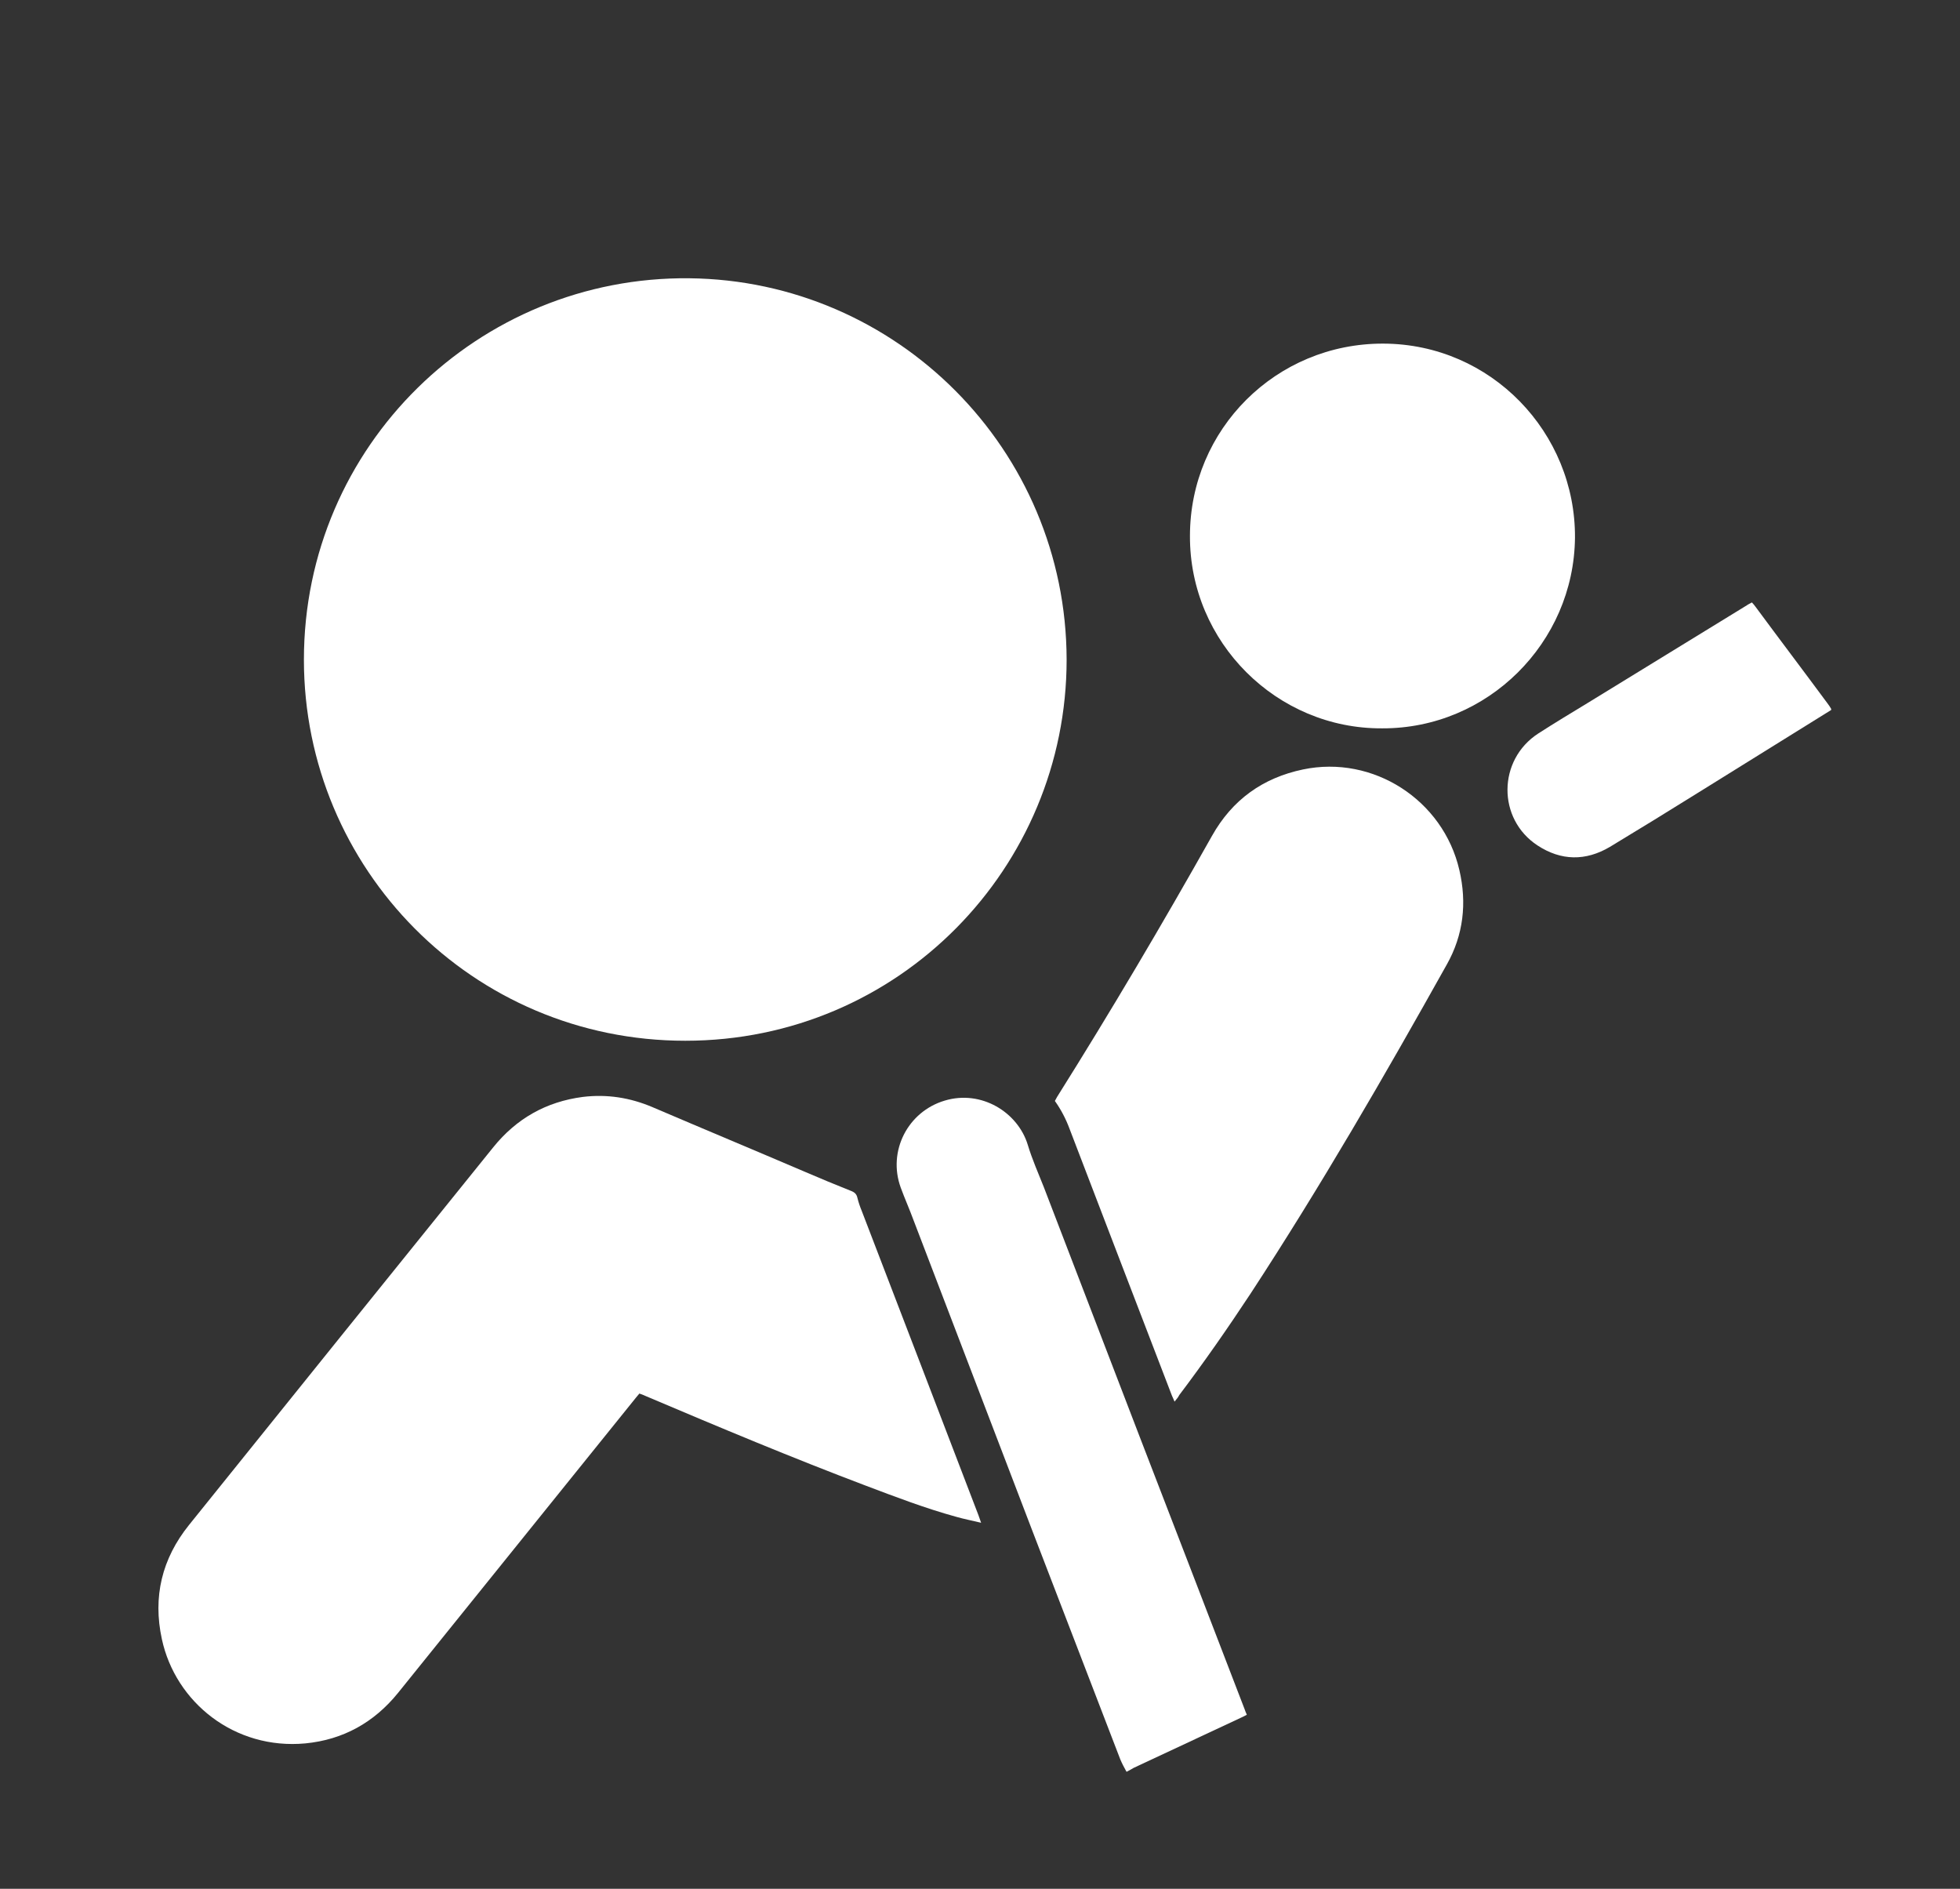
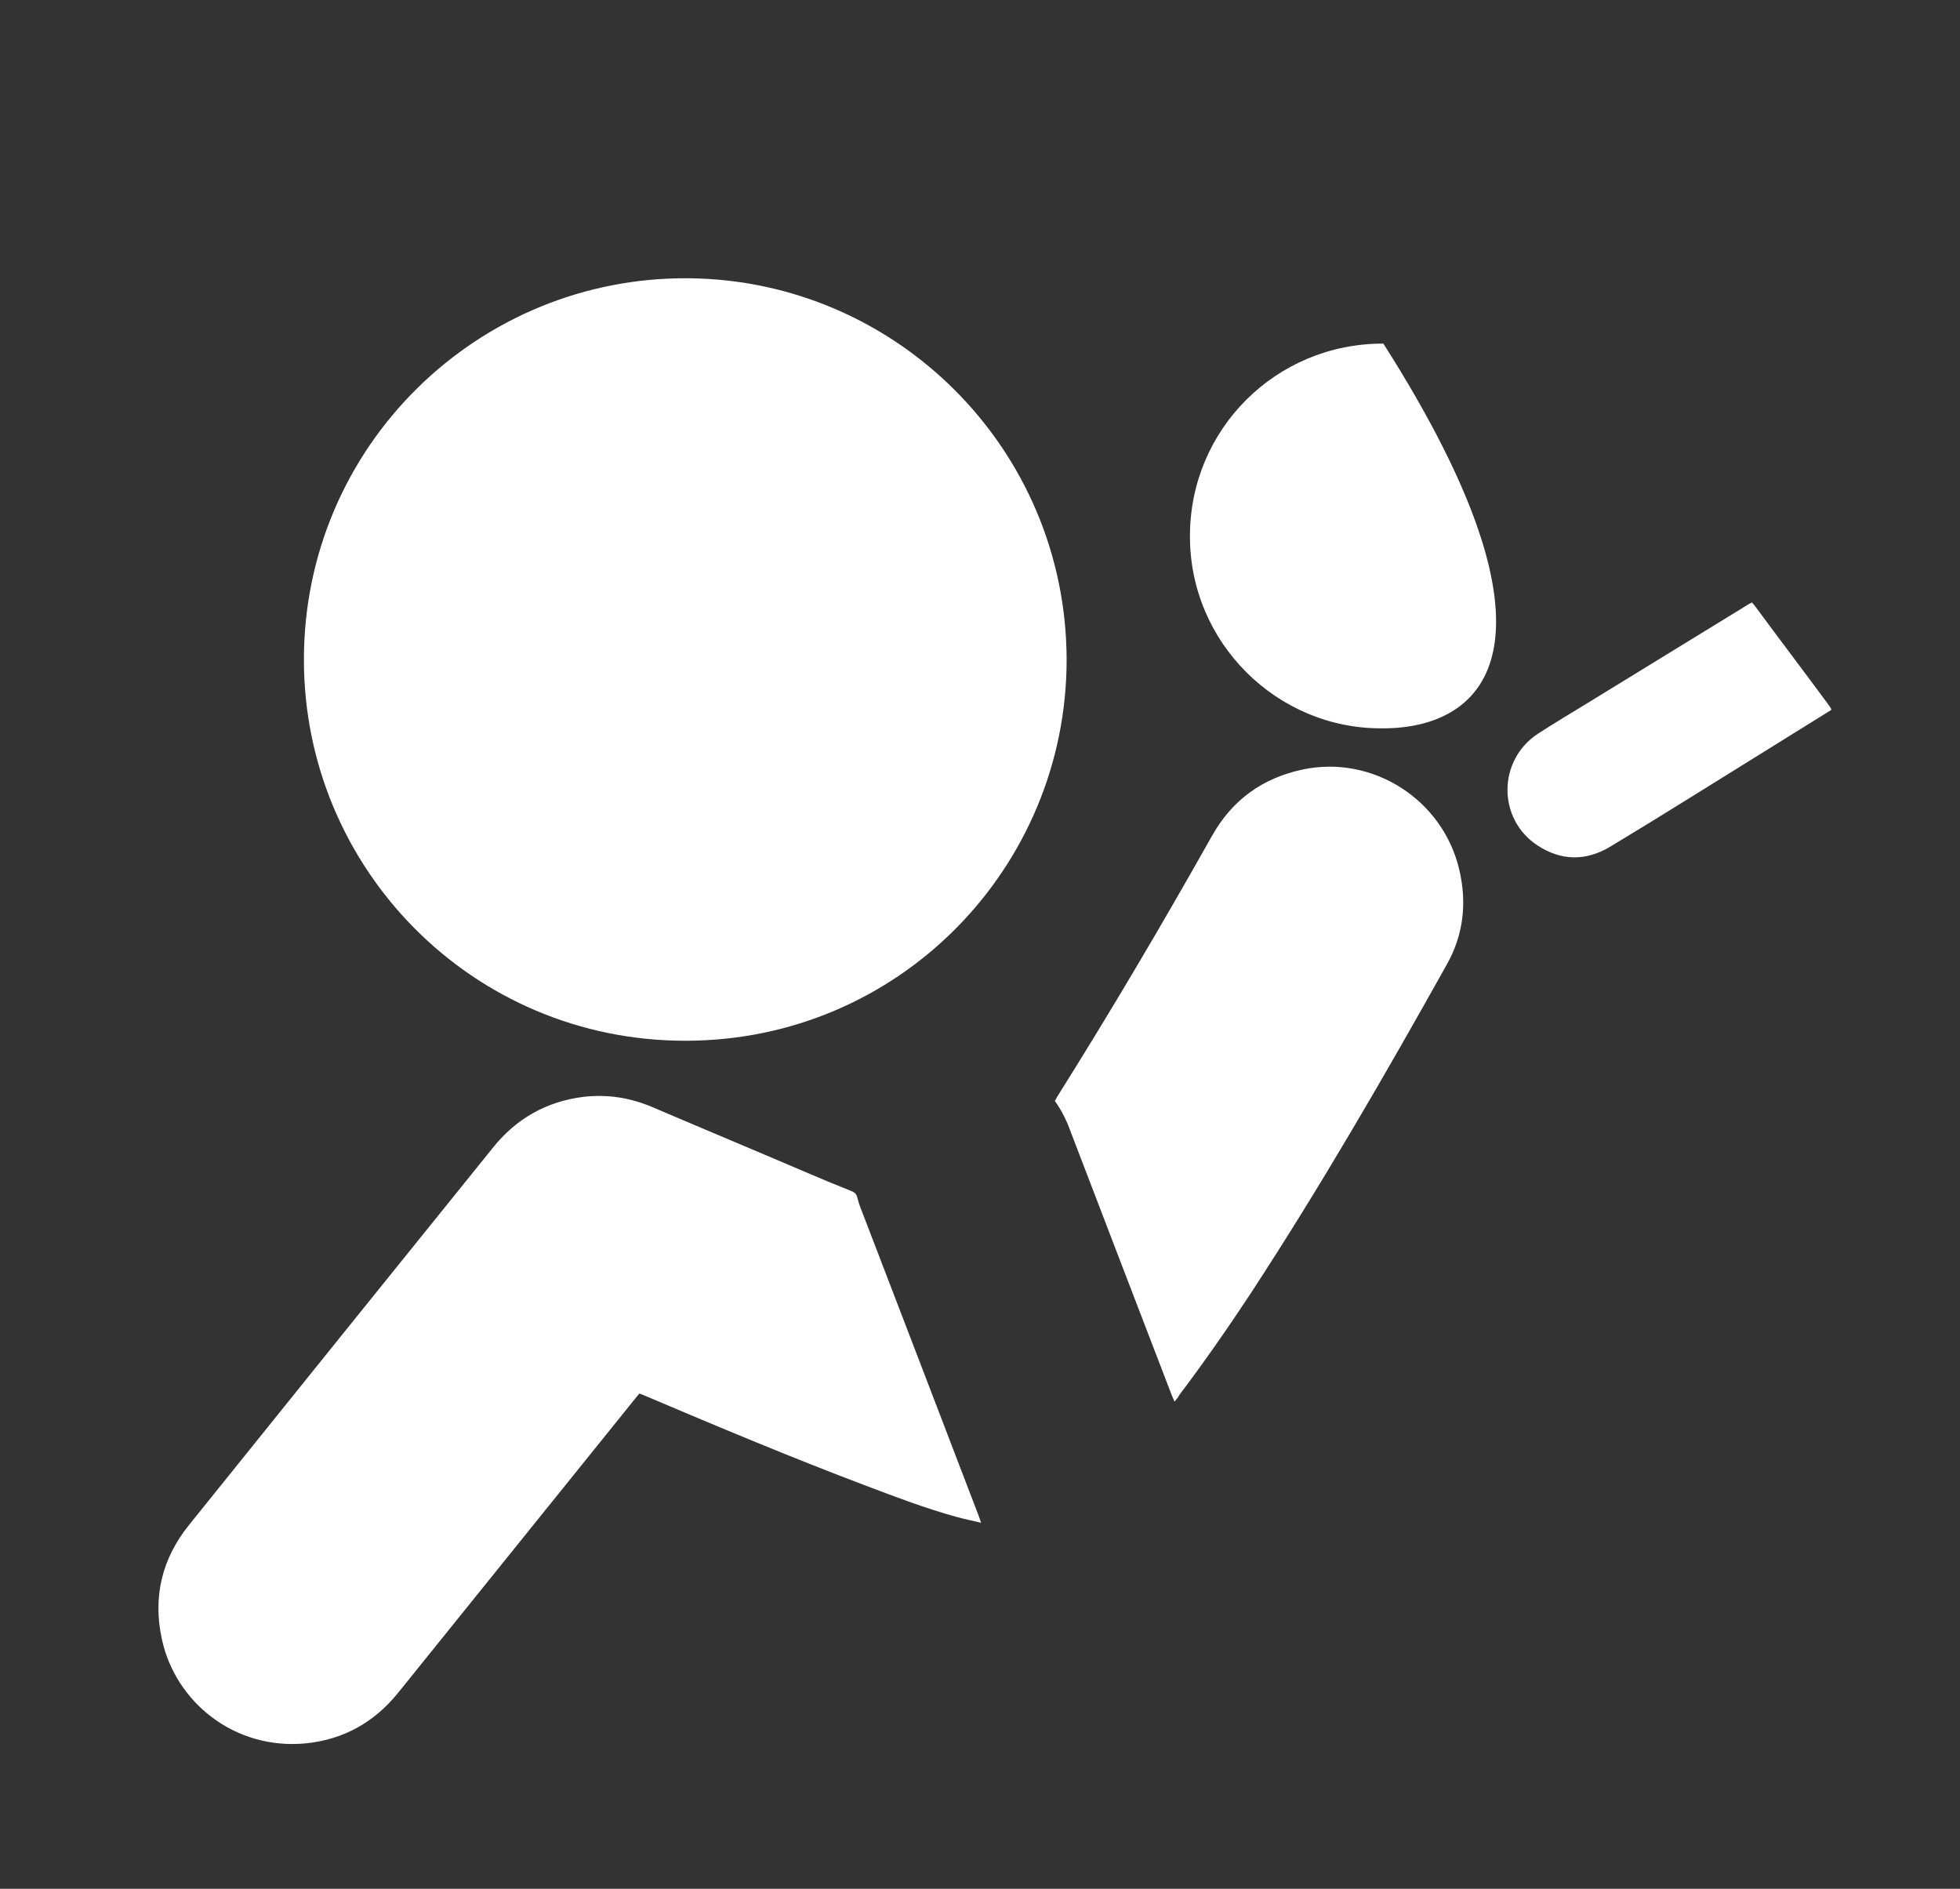
<svg xmlns="http://www.w3.org/2000/svg" version="1.1" id="Camada_1" x="0px" y="0px" viewBox="0 0 534 514.5" style="enable-background:new 0 0 534 514.5;" xml:space="preserve">
  <rect x="0" y="0" width="534" height="514.5" fill="#333333" stroke="none" />
  <style type="text/css">
	.st0{fill:#FFFFFF;}
</style>
  <g>
-     <path class="st0" d="M306.9,482.6c-0.6-1.1-1.2-2.2-1.7-3.4c-8.1-21-16.1-41.9-24.2-62.9c-10.7-28-21.4-55.9-32.1-83.9   c-1.1-3-2.4-5.9-3.5-8.9c-3.6-9.9,1.9-20.7,12-23.7c10-3,19.9,3.2,22.6,12c1.2,4,2.9,7.8,4.4,11.6c8.7,22.6,17.3,45.1,26,67.7   c9.6,24.8,19.1,49.6,28.7,74.5c0.2,0.5,0.3,0.9,0.6,1.5c-0.6,0.3-1.1,0.6-1.6,0.8c-9.8,4.6-19.5,9.1-29.3,13.7   c-0.5,0.3-1,0.6-1.6,0.9C307.1,482.6,307,482.6,306.9,482.6z" />
    <path class="st0" d="M498.9,193.4c-12.1,7.5-24.1,15-36.2,22.5c-8,5-16,9.9-24.1,14.8c-6.6,3.9-13.3,3.8-19.7-0.4   c-11-7.2-10.9-23.3,0.2-30.5c4.5-2.9,9-5.6,13.6-8.4c14.4-8.8,28.8-17.7,43.2-26.5c0.4-0.3,0.9-0.5,1.4-0.8c0.4,0.4,0.7,0.8,1,1.2   c6.5,8.8,13.1,17.5,19.6,26.3c0.4,0.5,0.7,1,1,1.5C498.9,193.2,498.9,193.3,498.9,193.4z" />
    <path class="st0" d="M82.8,179.7c0-58.3,47.6-104.5,105-103.9c56.5,0.6,102.7,46.6,102.8,103.9c0,56.6-45.6,103.8-103.9,103.8   C128.7,283.5,82.8,236.6,82.8,179.7z" />
    <path class="st0" d="M267.3,414.8c-2.5-0.6-4.6-1-6.7-1.6c-8.4-2.3-16.5-5.4-24.7-8.5c-20.1-7.6-39.9-15.9-59.7-24.3   c-0.6-0.3-1.2-0.5-2-0.8c-0.3,0.4-0.7,0.8-1,1.2c-12.7,15.8-25.5,31.6-38.2,47.4c-8.9,11-17.7,22-26.6,33   c-6.5,8-14.9,12.7-25.2,13.7c-19.3,1.8-35.4-11.2-39.1-28.4c-2.5-11.5,0-21.9,7.4-31.1c27.6-34.3,55.2-68.6,82.9-102.9   c6.3-7.8,14.4-12.4,24.4-13.7c6.6-0.8,12.9,0.2,19,2.8c13.8,5.9,27.7,11.7,41.5,17.6c4.2,1.8,8.5,3.6,12.8,5.3   c0.9,0.4,1.3,0.9,1.5,1.8c0.3,1.2,0.7,2.4,1.2,3.6c10.6,27.6,21.2,55.2,31.8,82.9C266.8,413.4,267,413.9,267.3,414.8z" />
    <path class="st0" d="M320,381.8c-0.3-0.7-0.5-1.2-0.7-1.6c-9.3-24.2-18.6-48.4-27.9-72.7c-1-2.7-2.3-5.2-4-7.6   c0.2-0.4,0.4-0.7,0.6-1.1c14.7-23.4,28.7-47.1,42.2-71.1c5.5-9.8,13.8-15.8,24.8-18.1c19.1-4,38.2,8.3,42.6,27.4   c2.1,9,1.1,17.7-3.4,25.7c-17,30.4-34.4,60.5-53.5,89.7c-6.2,9.4-12.6,18.6-19.4,27.6C321,380.6,320.6,381.1,320,381.8z" />
-     <path class="st0" d="M376.6,198.4c-28.7,0.2-52.5-23.4-52.4-52.4c0-29.1,23.5-52.5,52.7-52.4c29.4,0.1,52.4,24.3,52.2,52.9   C428.8,175.1,405.3,198.5,376.6,198.4z" />
+     <path class="st0" d="M376.6,198.4c-28.7,0.2-52.5-23.4-52.4-52.4c0-29.1,23.5-52.5,52.7-52.4C428.8,175.1,405.3,198.5,376.6,198.4z" />
  </g>
</svg>